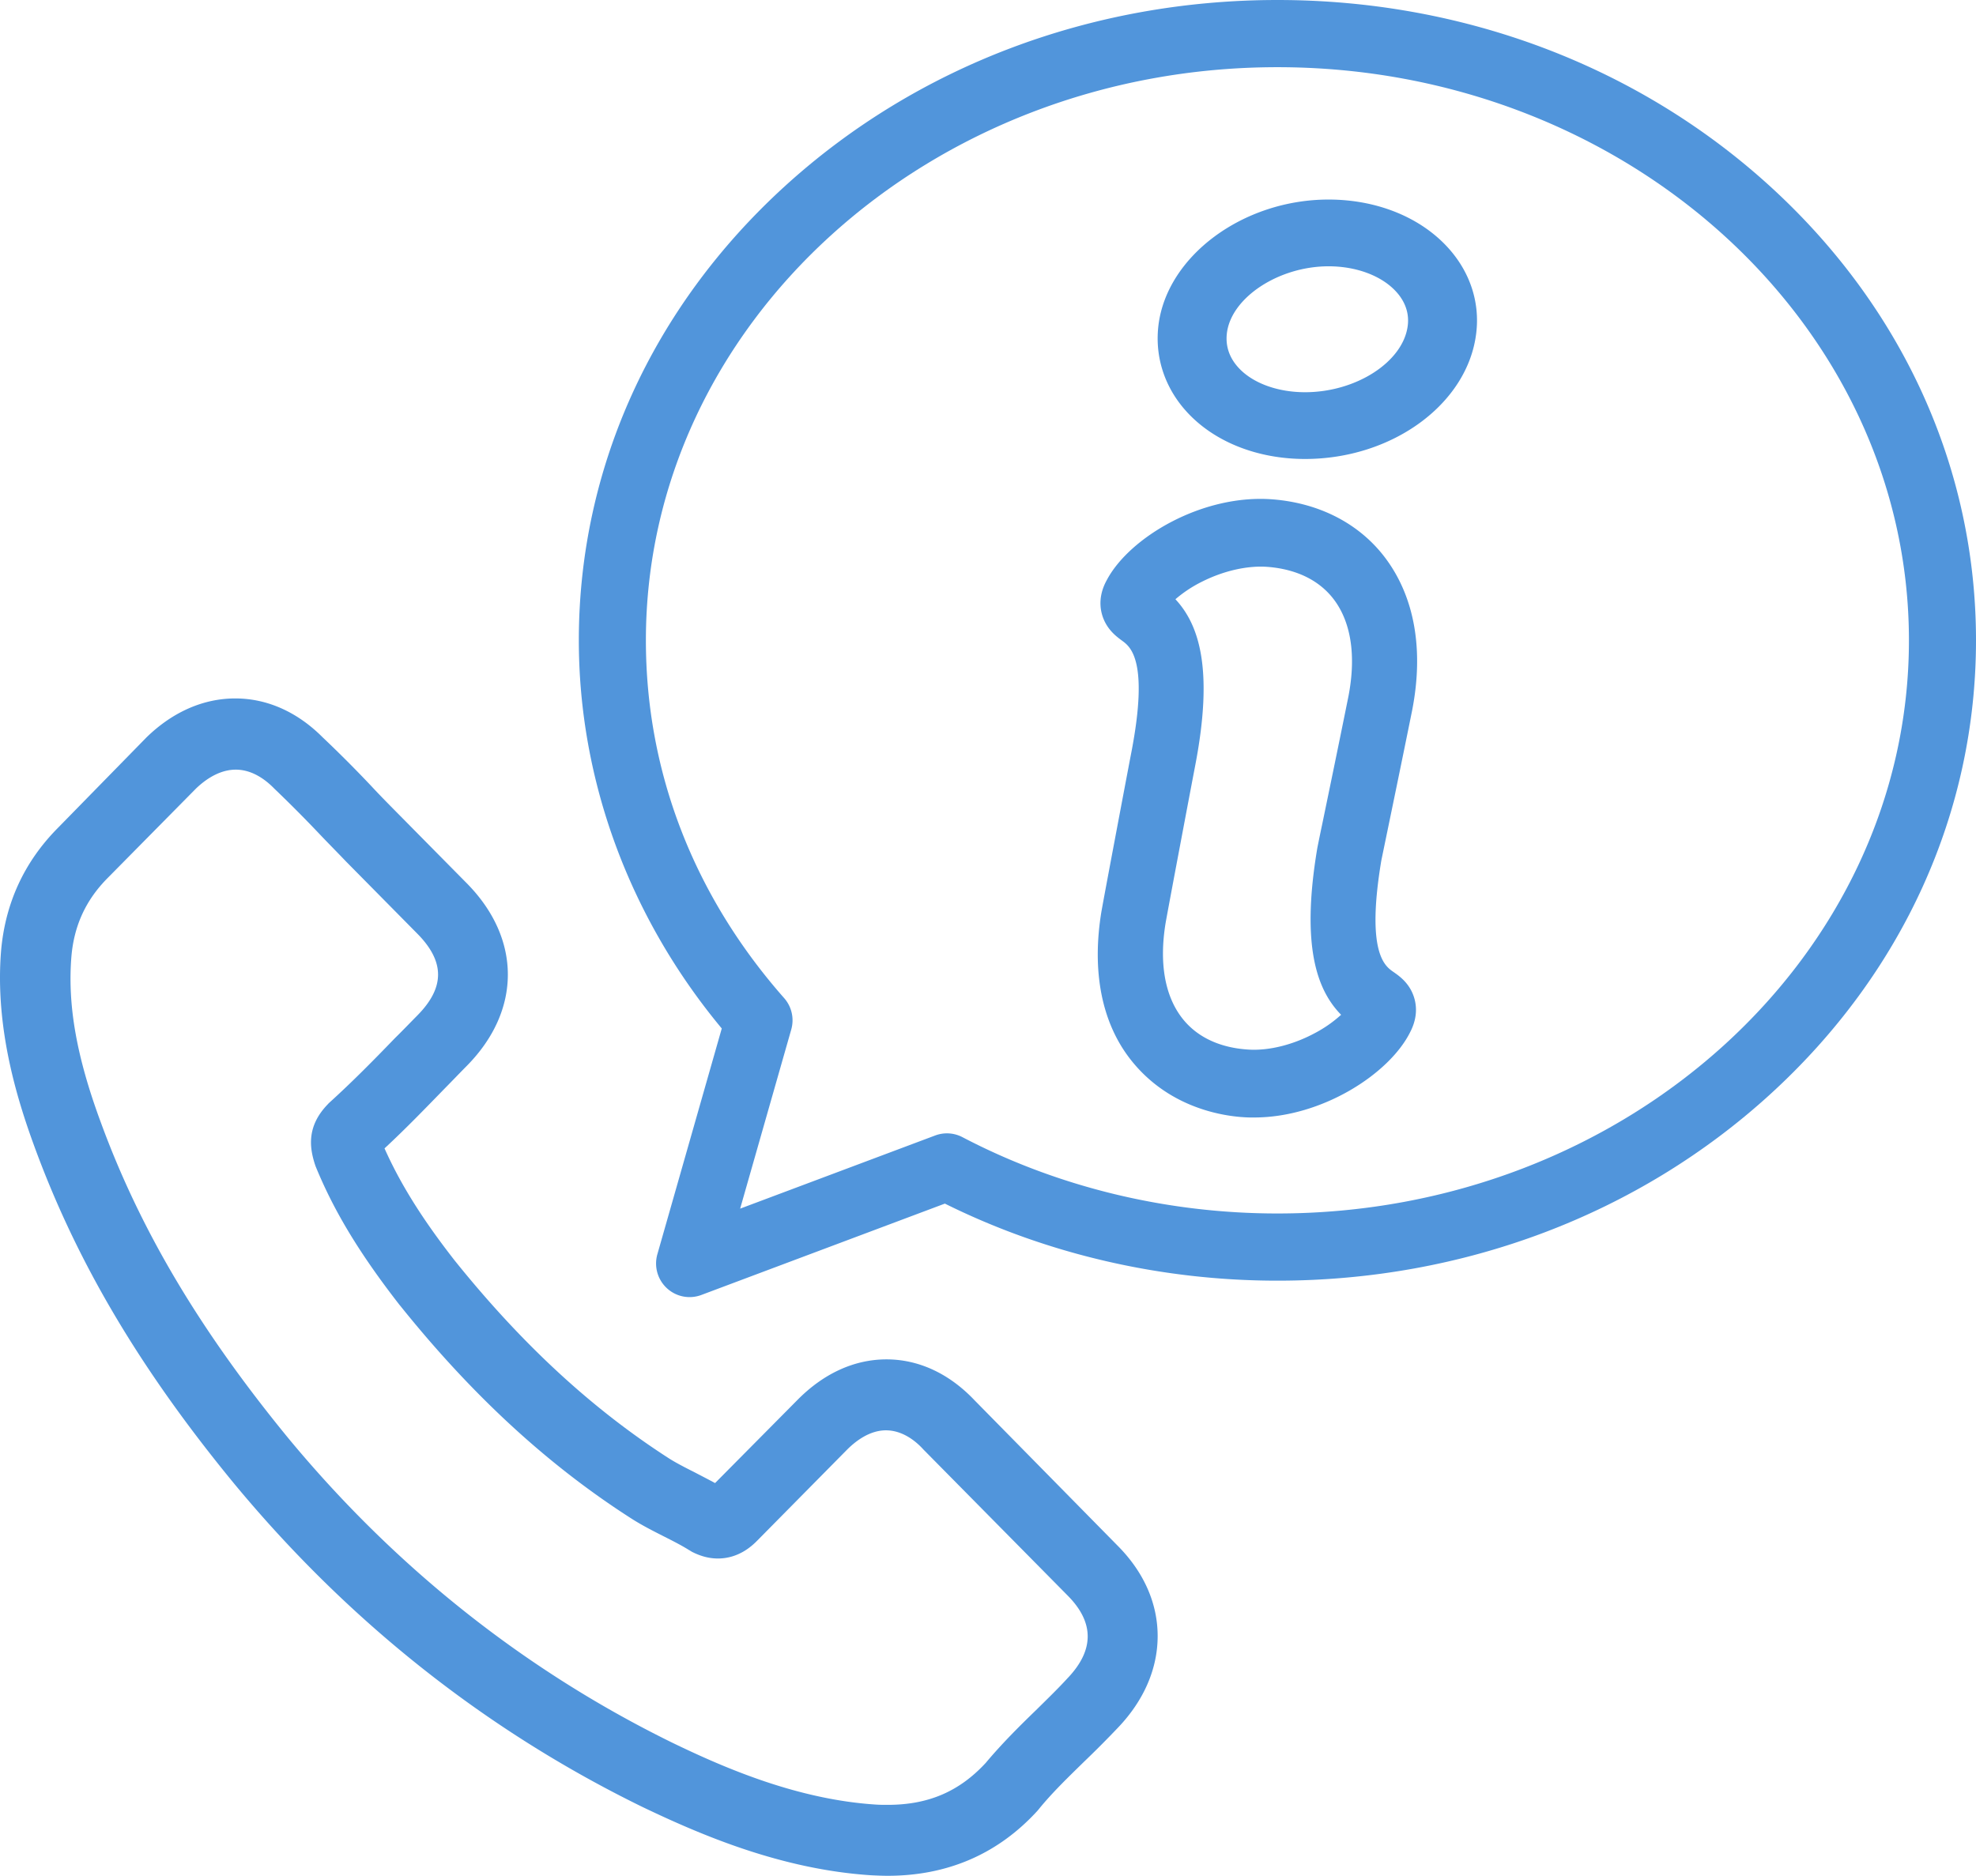
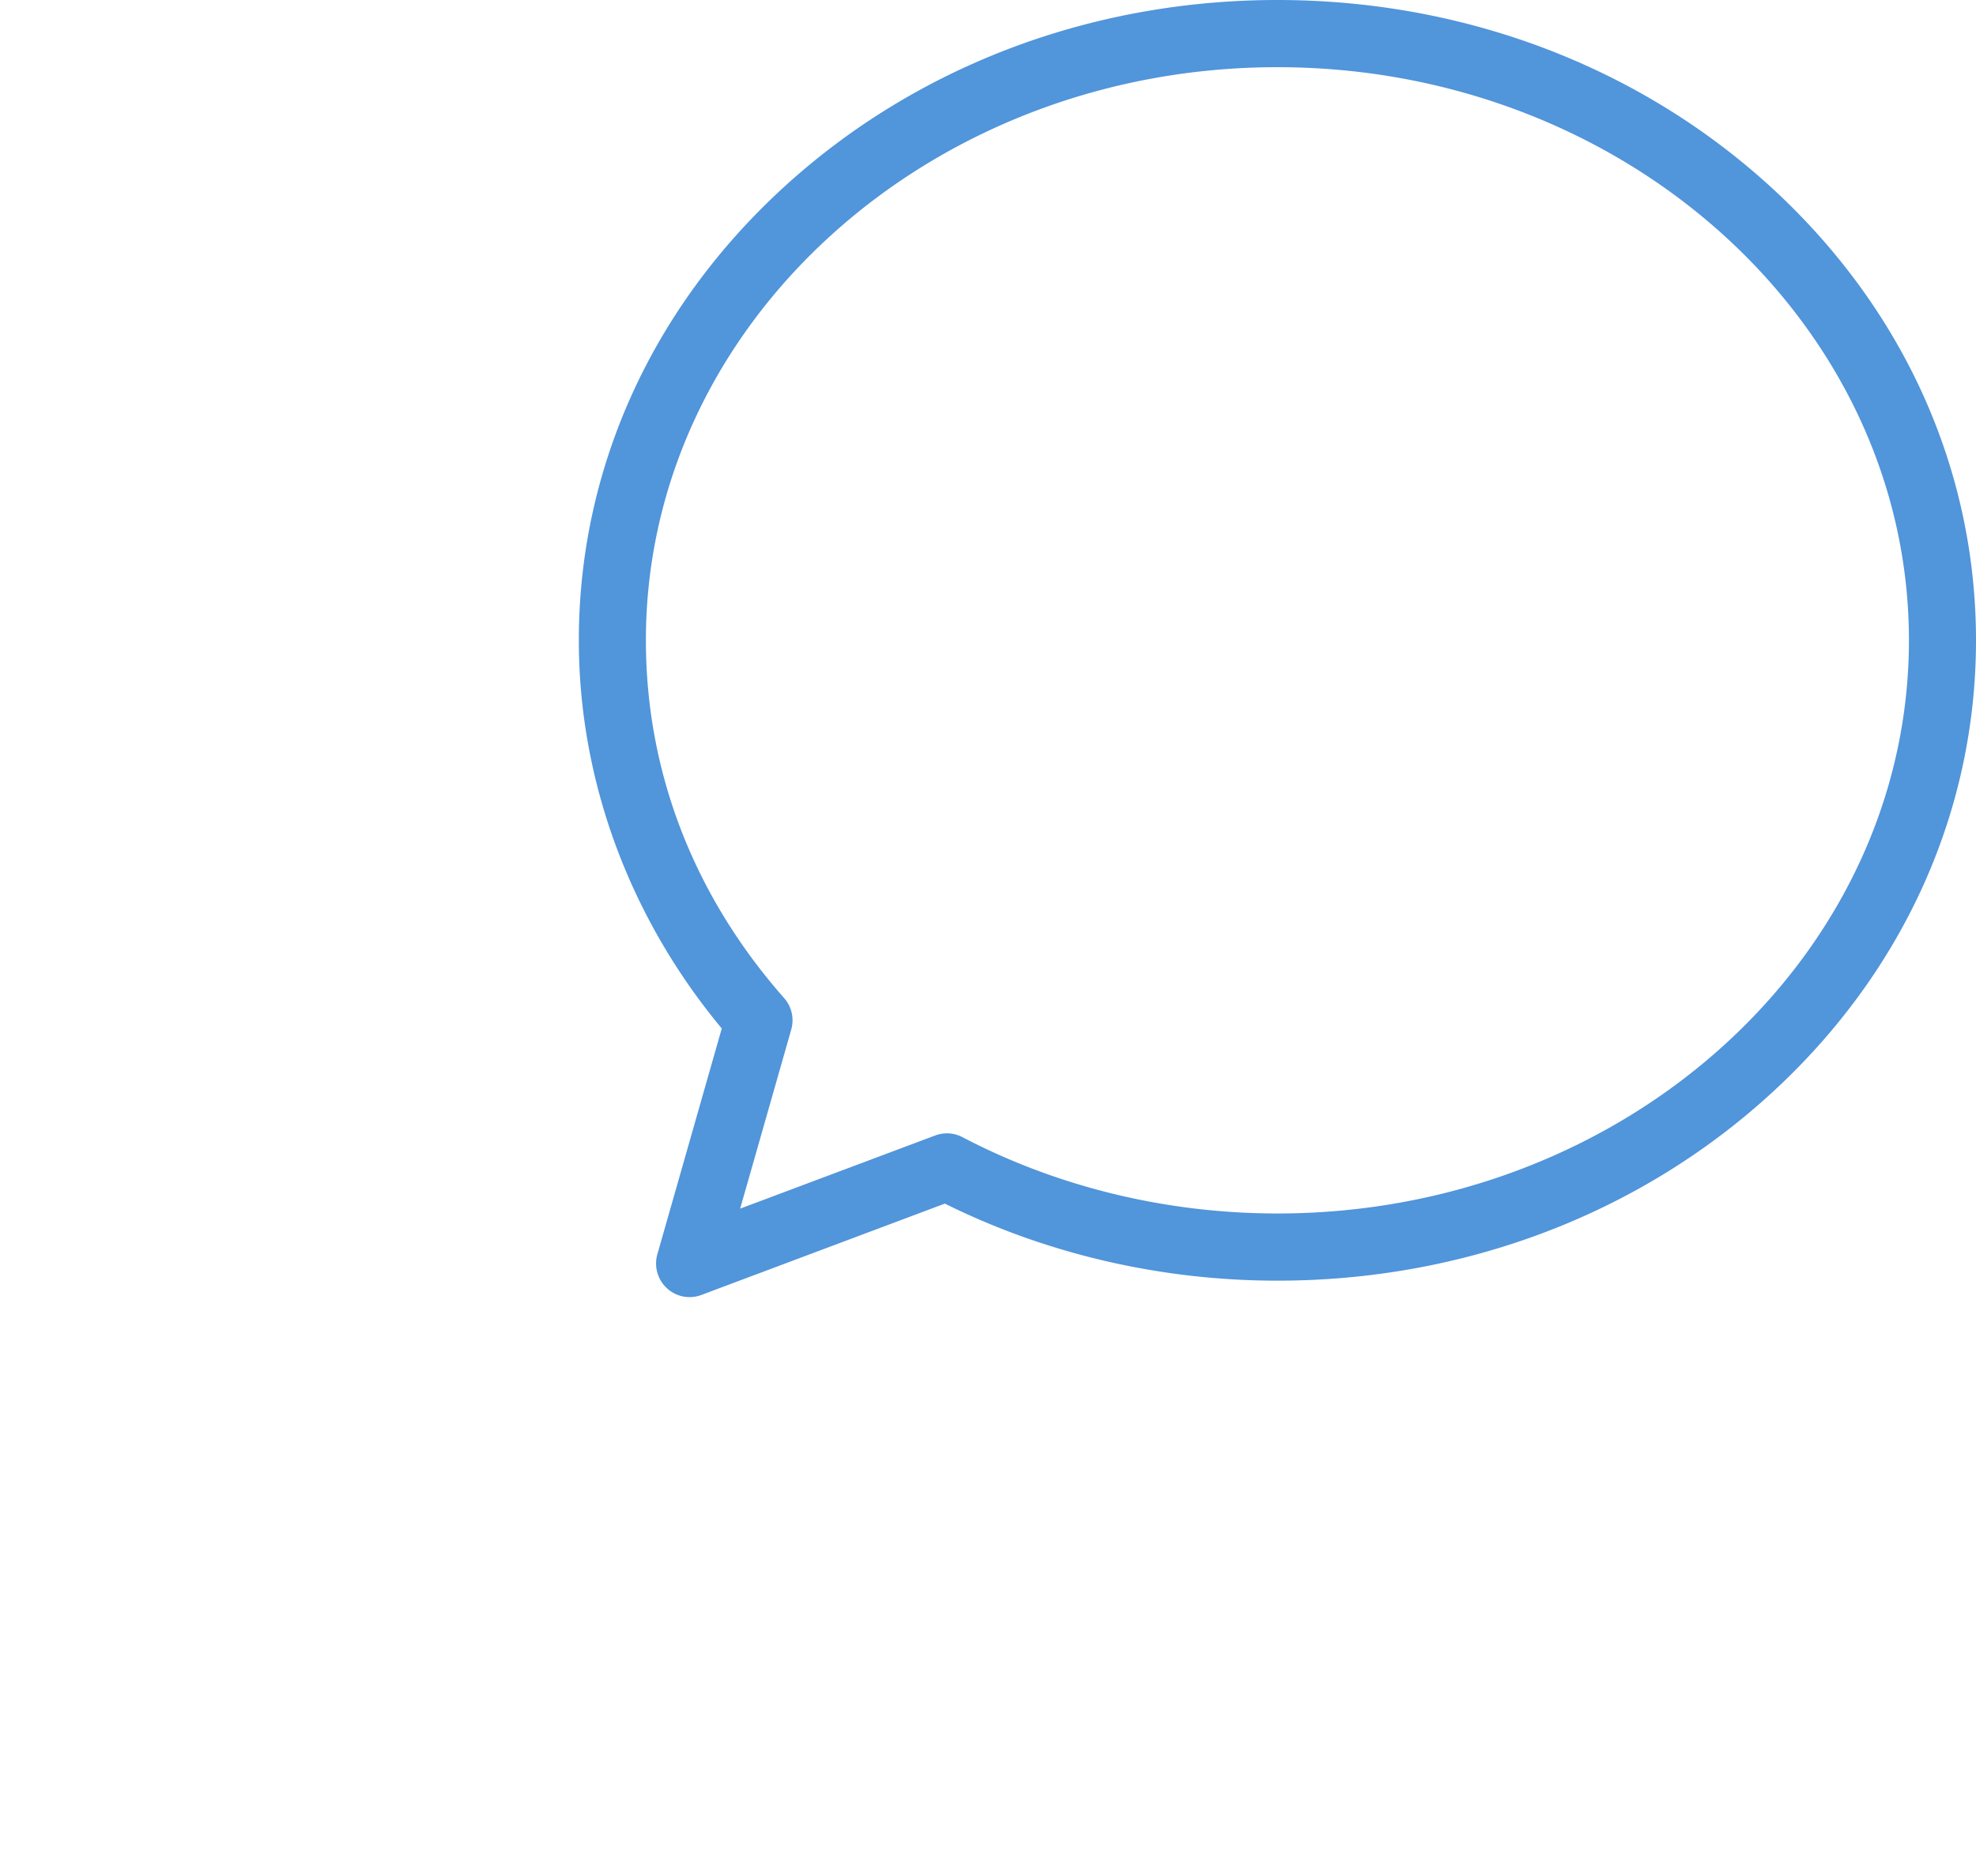
<svg xmlns="http://www.w3.org/2000/svg" width="99" height="94">
  <g fill="#5195DB">
-     <path d="M48.825 70.17c-1.266-1.335-2.793-2.049-4.411-2.049-1.605 0-3.145.7-4.463 2.036l-4.125 4.163c-.339-.185-.678-.357-1.005-.529-.47-.237-.913-.462-1.292-.7-3.863-2.485-7.373-5.723-10.74-9.913-1.632-2.088-2.728-3.846-3.524-5.63 1.07-.991 2.062-2.022 3.028-3.014.365-.37.73-.753 1.096-1.123 2.74-2.775 2.74-6.37 0-9.146l-3.563-3.608c-.405-.41-.822-.833-1.214-1.256a62.007 62.007 0 00-2.453-2.458C14.893 35.674 13.379 35 11.787 35c-1.593 0-3.133.674-4.438 1.943l-.026.026-4.437 4.534C1.216 43.194.263 45.256.054 47.649c-.314 3.859.809 7.454 1.67 9.806 2.114 5.776 5.273 11.129 9.984 16.865 5.717 6.913 12.594 12.371 20.451 16.217 3.002 1.44 7.008 3.146 11.485 3.437.274.013.561.026.822.026 3.015 0 5.547-1.097 7.53-3.278.014-.026.04-.04.053-.066.678-.833 1.461-1.586 2.284-2.392a51.715 51.715 0 001.696-1.705C57.321 85.198 58 83.612 58 81.986c0-1.639-.692-3.212-2.01-4.533l-7.165-7.283zm4.672 13.917c-.013 0-.013.014 0 0-.509.555-1.03 1.058-1.592 1.613-.848.82-1.71 1.678-2.519 2.643-1.318 1.428-2.87 2.102-4.907 2.102-.196 0-.404 0-.6-.014-3.876-.25-7.478-1.784-10.18-3.092-7.387-3.622-13.873-8.763-19.263-15.279-4.45-5.432-7.426-10.454-9.397-15.847-1.214-3.291-1.657-5.855-1.462-8.274.131-1.546.718-2.828 1.801-3.925l4.45-4.507c.64-.608 1.319-.938 1.985-.938.822 0 1.487.502 1.905.925l.04.04a66.311 66.311 0 012.348 2.365c.405.423.823.846 1.24 1.282l3.563 3.608c1.384 1.401 1.384 2.697 0 4.098-.378.383-.744.766-1.122 1.136-1.097 1.137-2.14 2.194-3.276 3.225-.026.027-.052.04-.065.066-1.123 1.137-.914 2.247-.679 3l.04.12c.926 2.273 2.23 4.414 4.215 6.965l.013.013c3.602 4.494 7.4 7.996 11.589 10.68.535.343 1.083.62 1.605.885.47.238.914.462 1.292.7.053.027.105.066.157.093.444.224.861.33 1.292.33 1.083 0 1.762-.687 1.984-.912l4.463-4.52c.444-.45 1.149-.991 1.97-.991.81 0 1.476.515 1.88.965l.026.026 7.191 7.282c1.345 1.349 1.345 2.736.013 4.137zm19.027-71.7C71.131 10.87 68.958 10 66.563 10c-4.278 0-8.102 2.828-8.524 6.308-.19 1.592.32 3.136 1.436 4.348C60.846 22.146 63 23 65.384 23c4.389 0 8.156-2.771 8.577-6.305.19-1.562-.32-3.092-1.437-4.308zm-1.993 3.921c-.216 1.815-2.574 3.347-5.147 3.347-1.38 0-2.625-.457-3.33-1.224-.465-.505-.662-1.09-.585-1.736.217-1.785 2.597-3.35 5.094-3.35 1.39 0 2.653.472 3.38 1.265.32.347.682.924.588 1.698zm-.734 32.387c-.407-.285-1.362-.95-.591-5.574l.217-1.052c.273-1.32.782-3.776 1.336-6.514a.456.456 0 00.003-.019c.565-2.96.118-5.55-1.292-7.488-1.273-1.75-3.288-2.824-5.674-3.021-3.528-.294-7.22 1.897-8.35 4.053-.523.956-.273 1.732-.076 2.111.244.47.6.733.861.925.4.296 1.34.989.448 5.602-.083.422-1.327 7-1.491 7.934l-.004.02c-.49 2.973-.005 5.573 1.48 7.45 2.393 3.022 6.033 2.877 6.176 2.877 3.393 0 6.786-2.193 7.818-4.291.499-.97.23-1.739.023-2.113-.256-.462-.619-.716-.884-.9zm-2.233-13.828c-.55 2.726-1.058 5.172-1.33 6.486a86.41 86.41 0 00-.236 1.15l-.003.019c-.828 4.951.01 7.119 1.196 8.331a6.355 6.355 0 01-1.318.92c-1.08.581-2.278.881-3.286.826-1.469-.082-2.636-.633-3.373-1.595-.86-1.12-1.142-2.762-.816-4.75.177-1.005 1.423-7.585 1.475-7.847 0-.006.002-.011.003-.017.953-4.927.17-7.117-.986-8.361a6.387 6.387 0 011.34-.884c1.096-.55 2.3-.818 3.307-.735 1.466.121 2.618.704 3.332 1.686.83 1.142 1.071 2.792.695 4.77z" />
    <path d="M36.162 51.54C31.537 45.977 29 39.106 29 32.089c0-8.602 3.661-16.679 10.308-22.745C45.911 3.32 54.68 0 64 0s18.089 3.319 24.692 9.344C95.339 15.41 99 23.487 99 32.09c0 8.6-3.66 16.679-10.308 22.744C82.089 60.86 73.32 64.177 64 64.177c-5.827 0-11.57-1.333-16.661-3.862L35.14 64.893a1.674 1.674 0 01-1.73-.34 1.686 1.686 0 01-.475-1.7l3.226-11.313zm10.69 5.362a1.677 1.677 0 011.368.084C52.997 59.488 58.453 60.81 64 60.81c17.446 0 31.64-12.884 31.64-28.721S81.446 3.367 64 3.367c-17.446 0-31.64 12.885-31.64 28.721 0 6.59 2.395 12.79 6.926 17.928.38.43.514 1.026.356 1.578l-2.56 8.974 9.77-3.666z" />
  </g>
</svg>